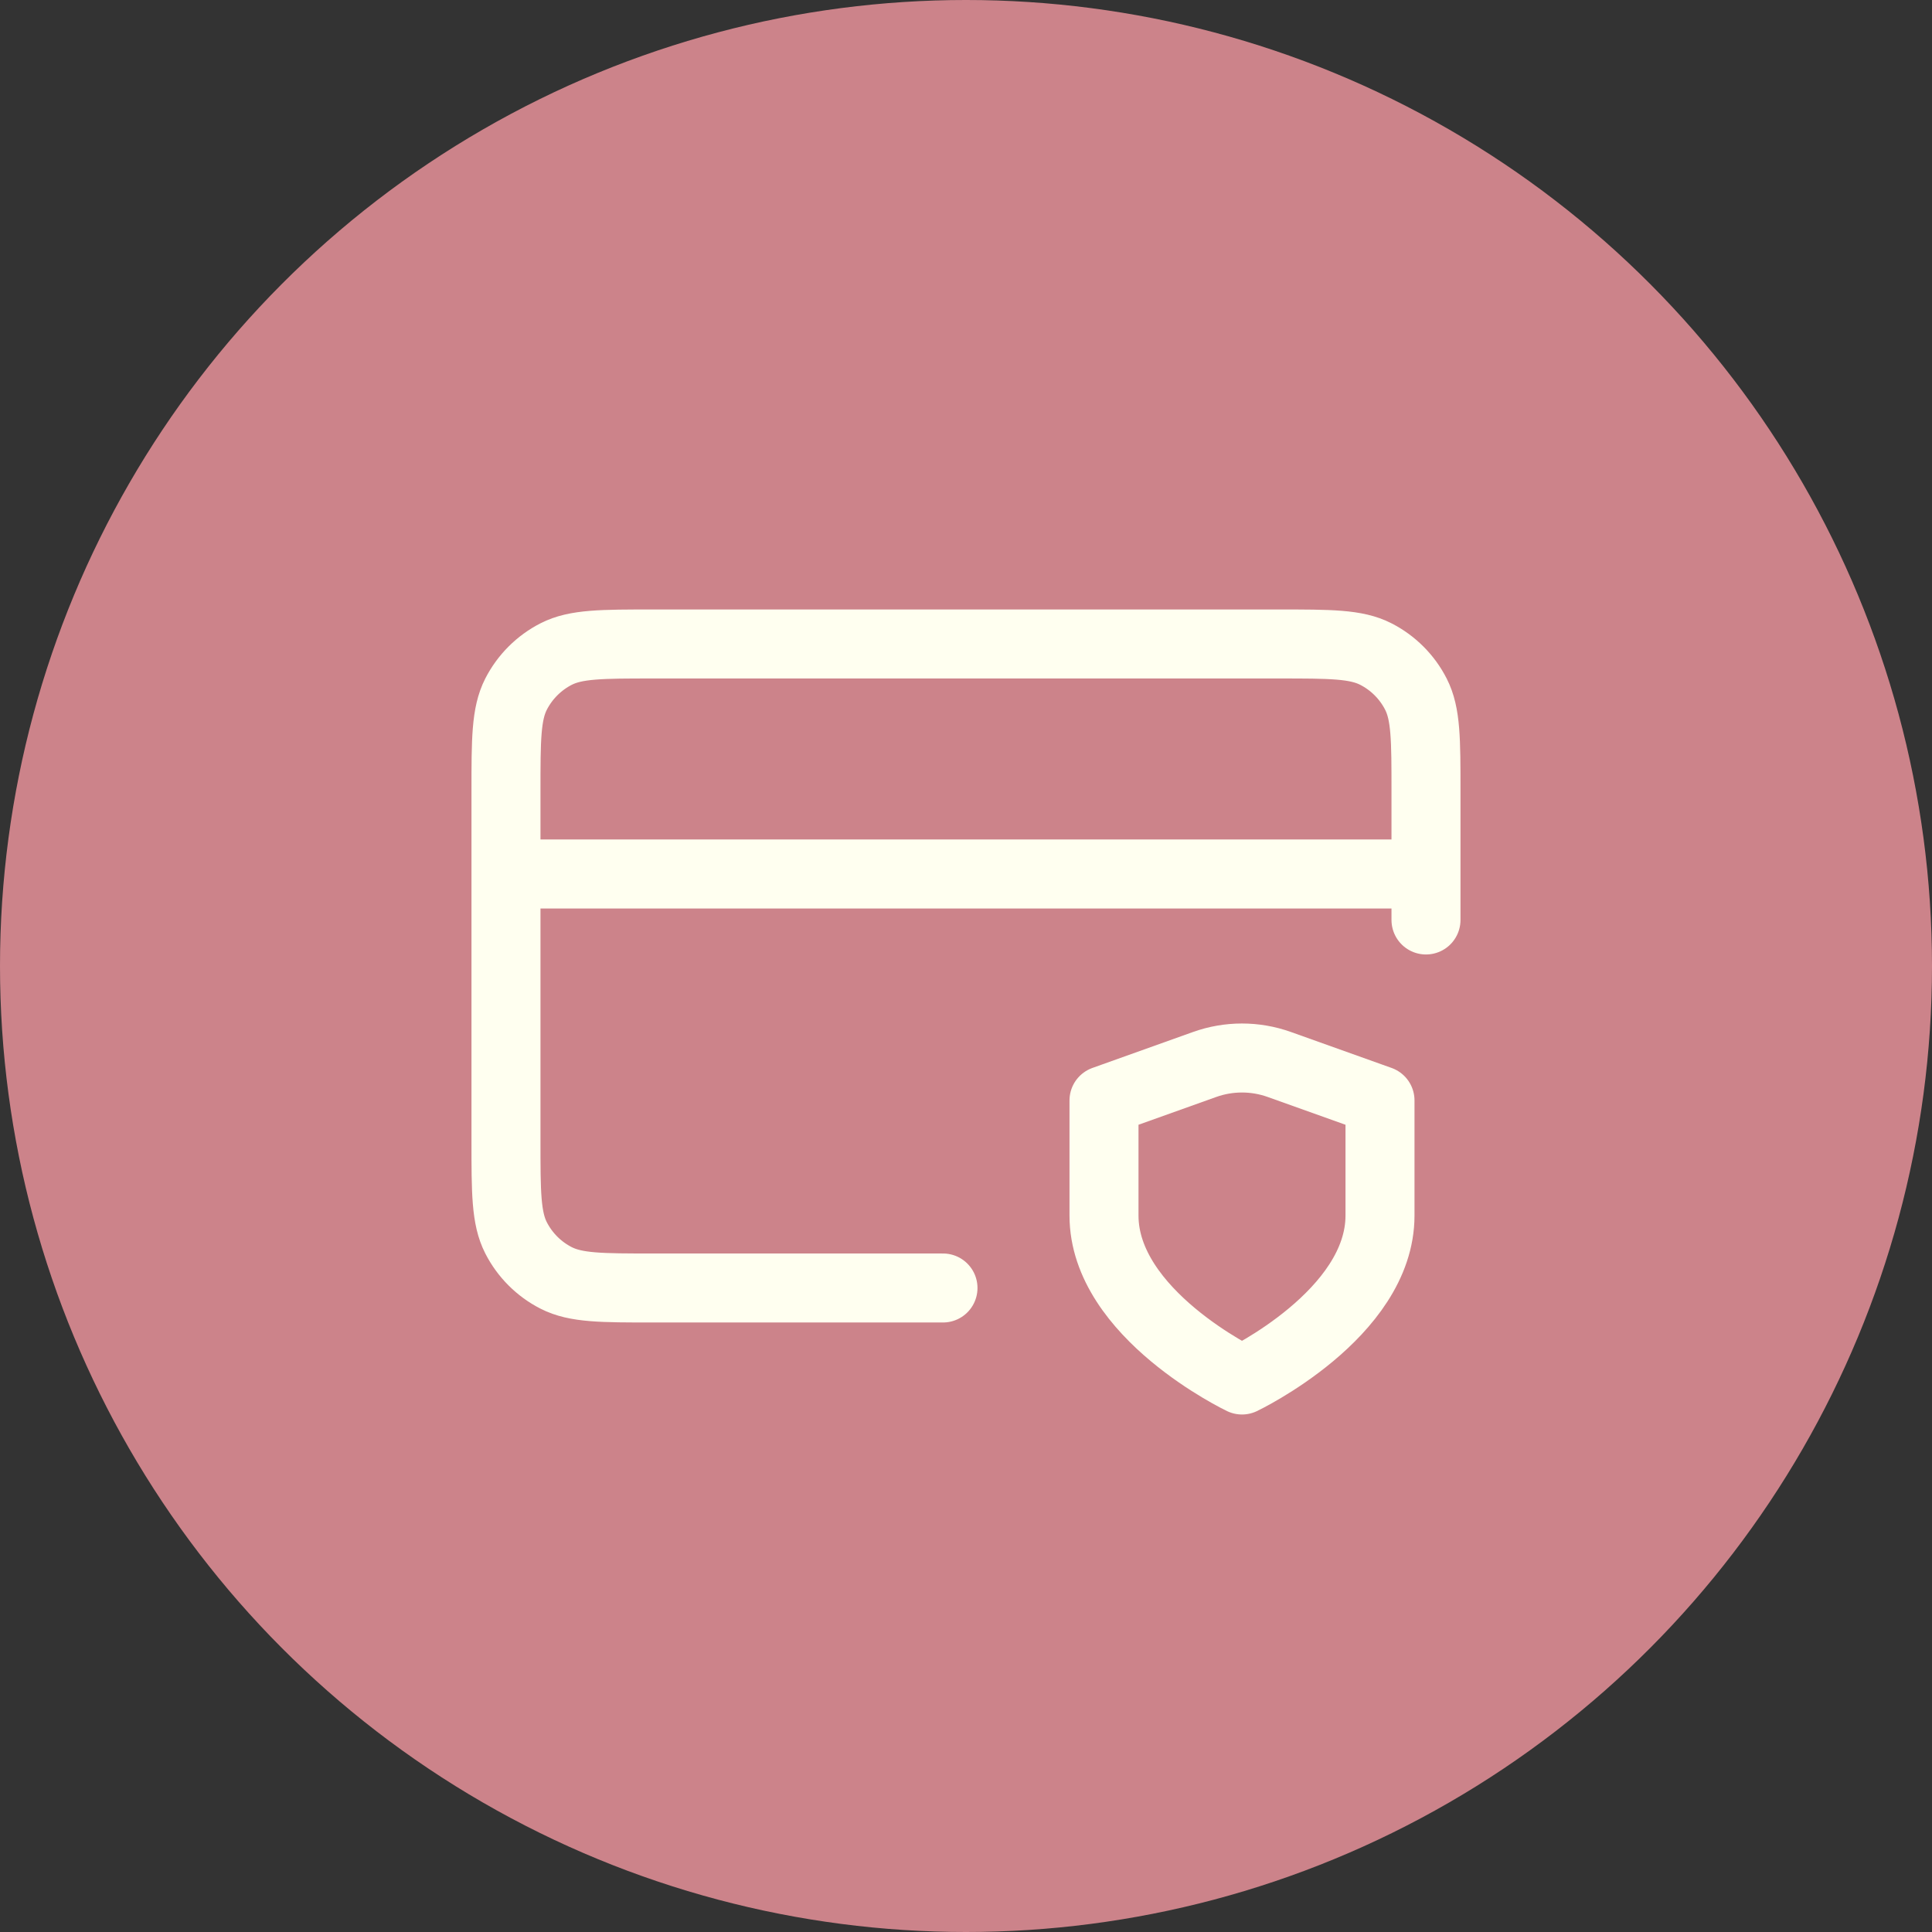
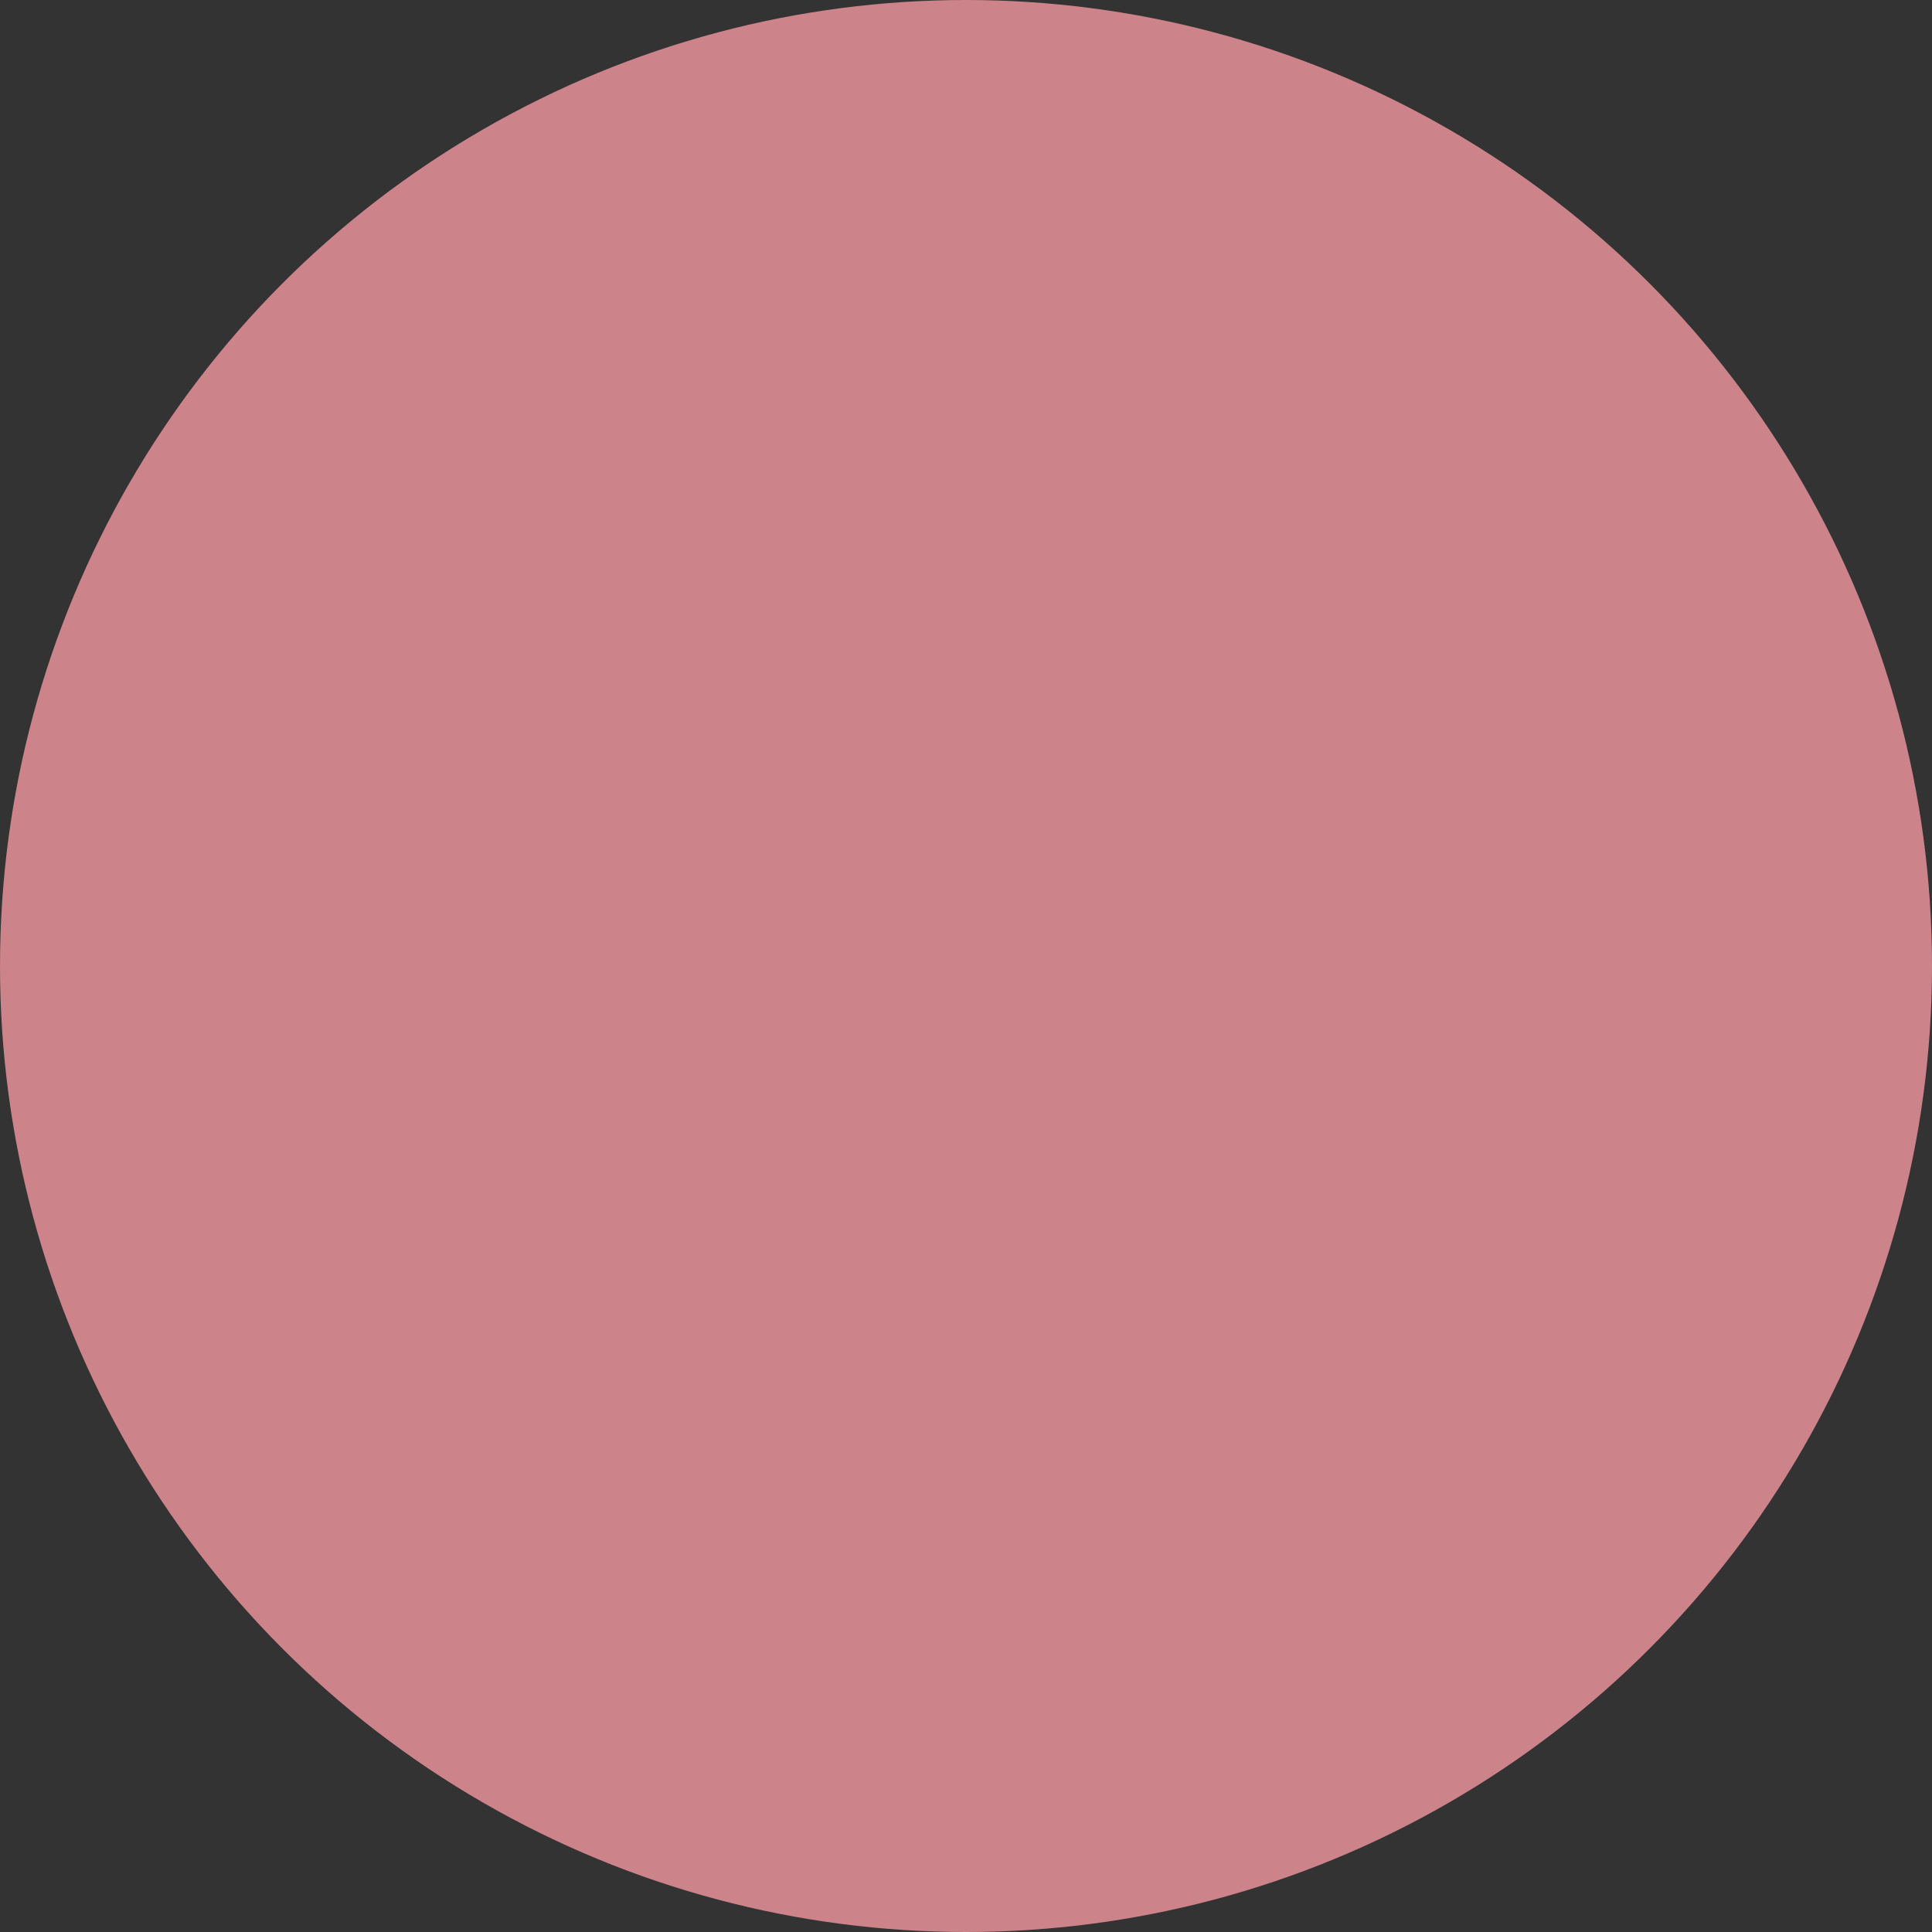
<svg xmlns="http://www.w3.org/2000/svg" fill="none" viewBox="0 0 56 56" height="56" width="56">
  <rect x="0" y="0" width="56" height="56" fill="#333333" stroke="none" />
  <circle fill="#CC838A" r="28" cy="28" cx="28" />
-   <path stroke-linejoin="round" stroke-linecap="round" stroke-width="2" stroke="#FFFFF0" d="M41.333 25.333H14.666M41.333 26.666V22.933C41.333 21.44 41.333 20.693 41.042 20.122C40.787 19.621 40.379 19.213 39.877 18.957C39.307 18.666 38.56 18.666 37.066 18.666H18.933C17.44 18.666 16.693 18.666 16.122 18.957C15.621 19.213 15.213 19.621 14.957 20.122C14.666 20.693 14.666 21.44 14.666 22.933V33.066C14.666 34.56 14.666 35.307 14.957 35.877C15.213 36.379 15.621 36.787 16.122 37.042C16.693 37.333 17.44 37.333 18.933 37.333H27.333M36 40C36 40 40 38.093 40 35.233V31.897L37.083 30.855C36.382 30.604 35.616 30.604 34.915 30.855L32 31.897V35.233C32 38.093 36 40 36 40Z" />
</svg>